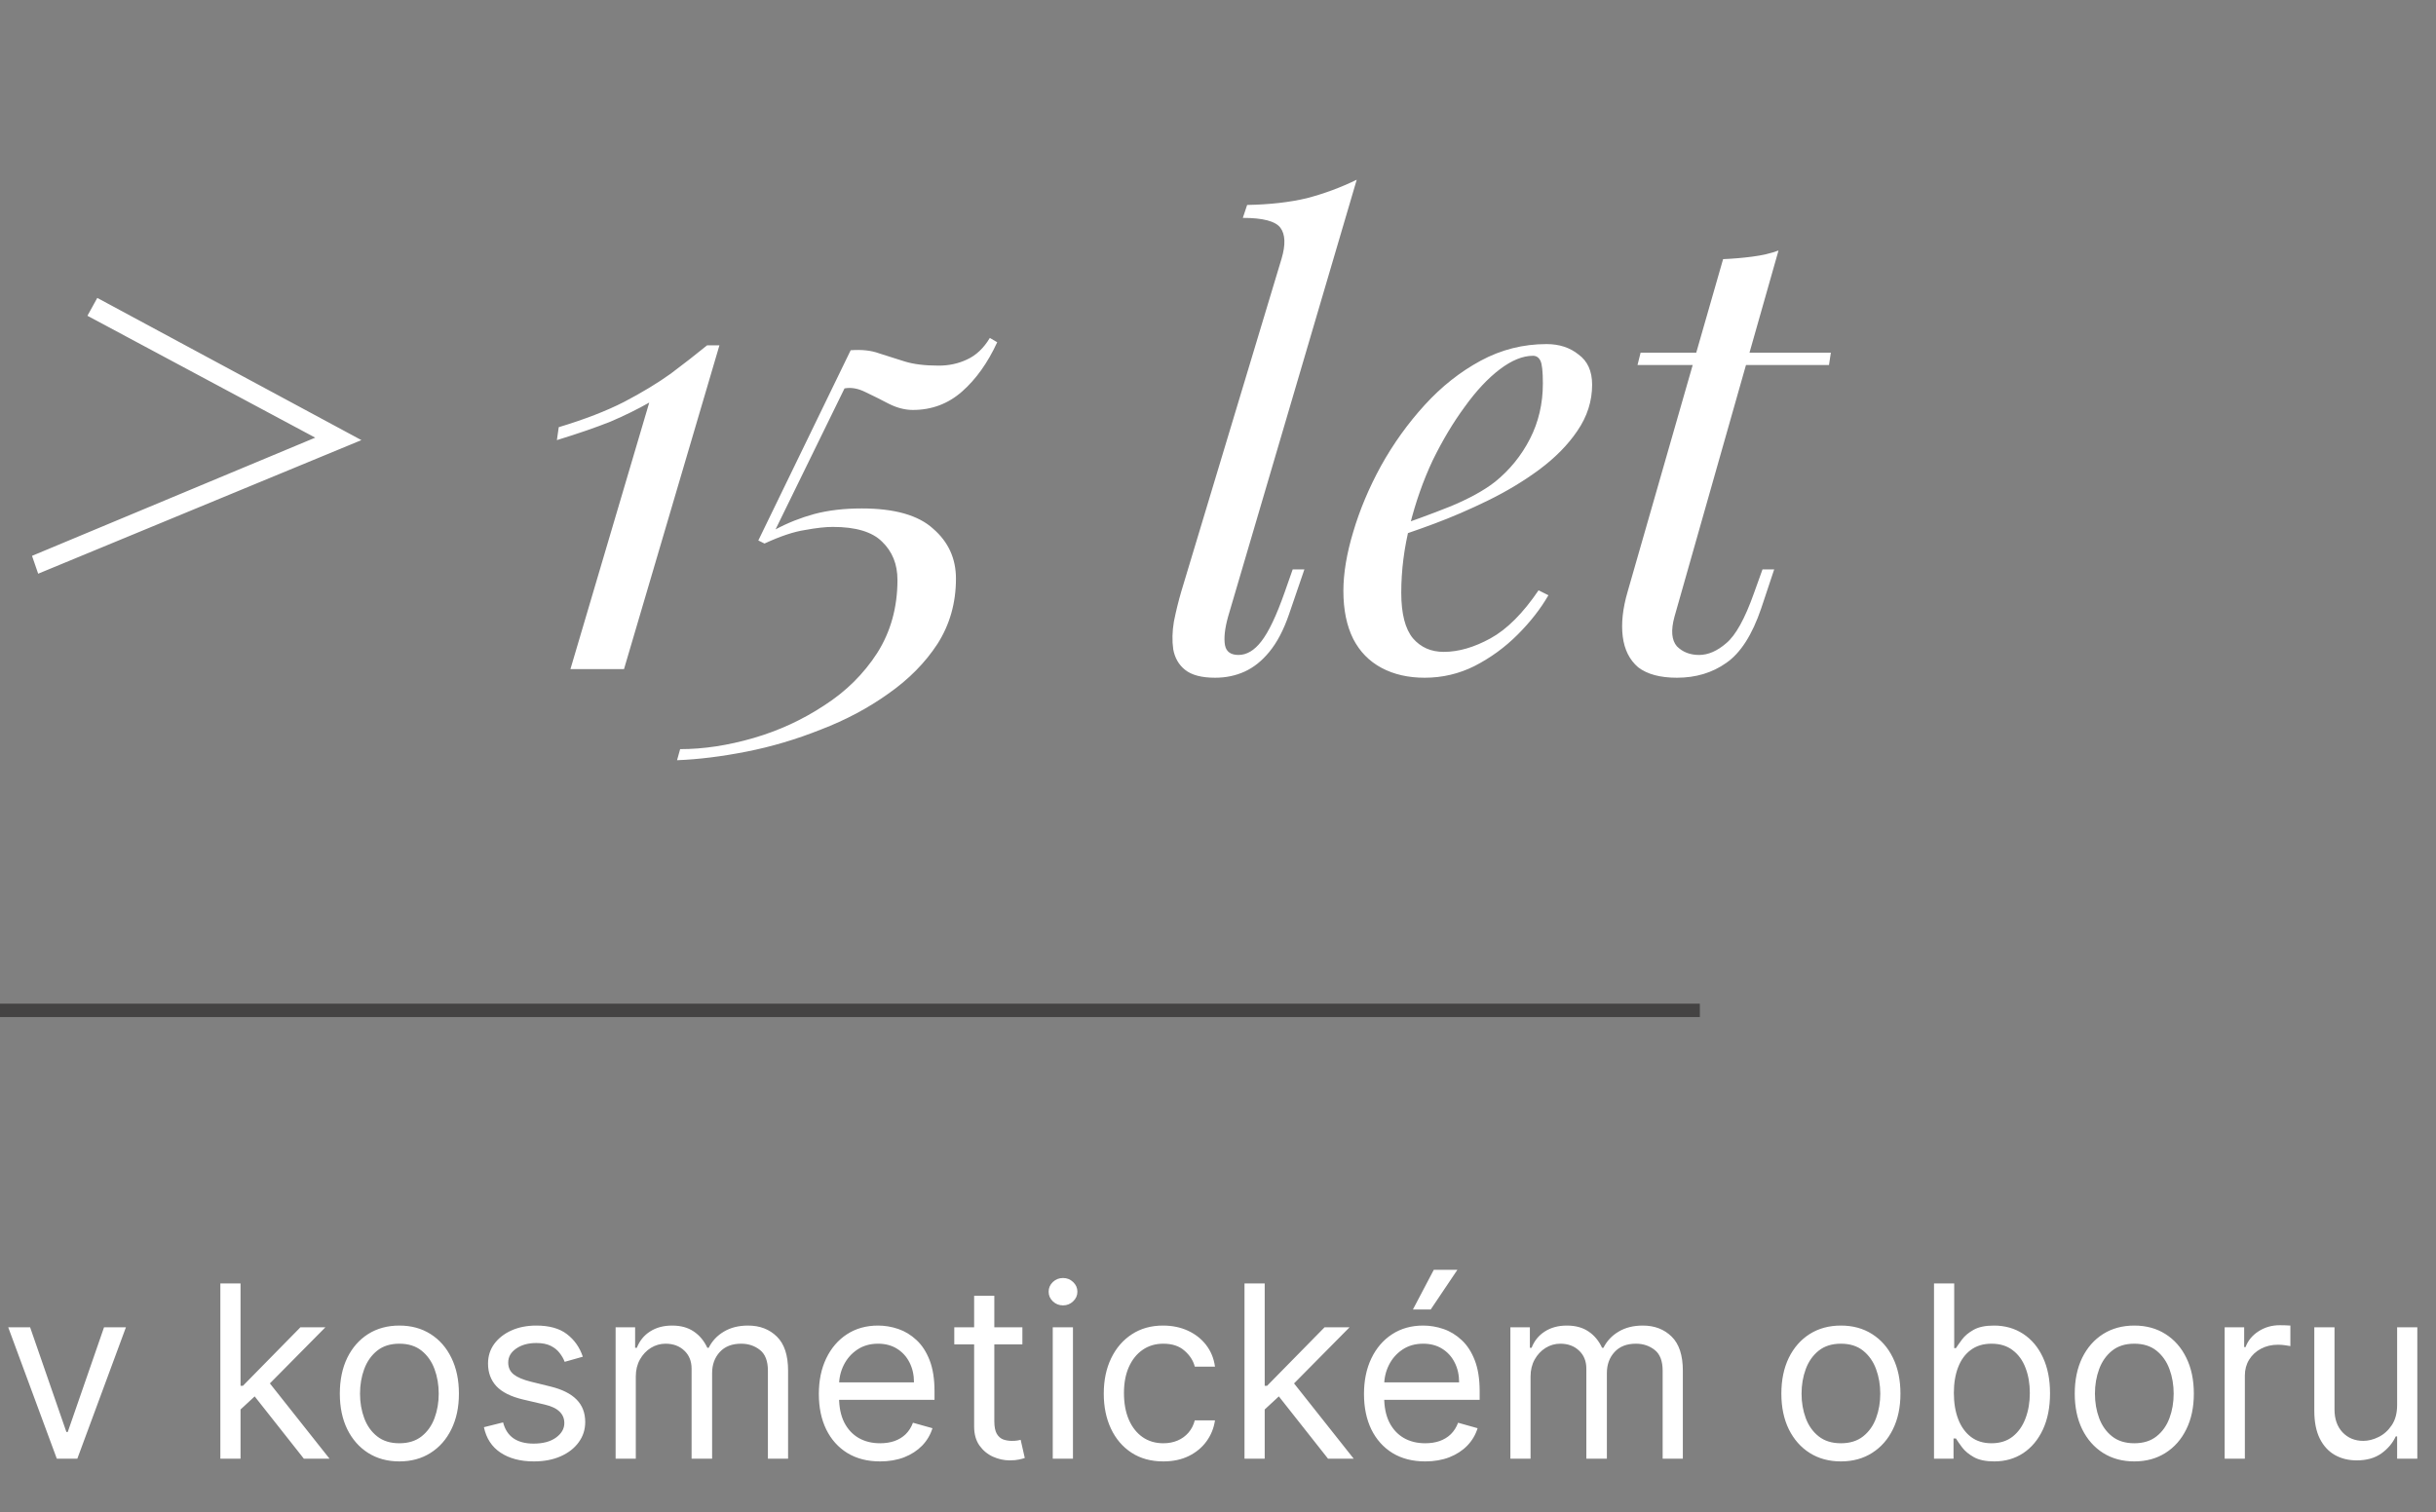
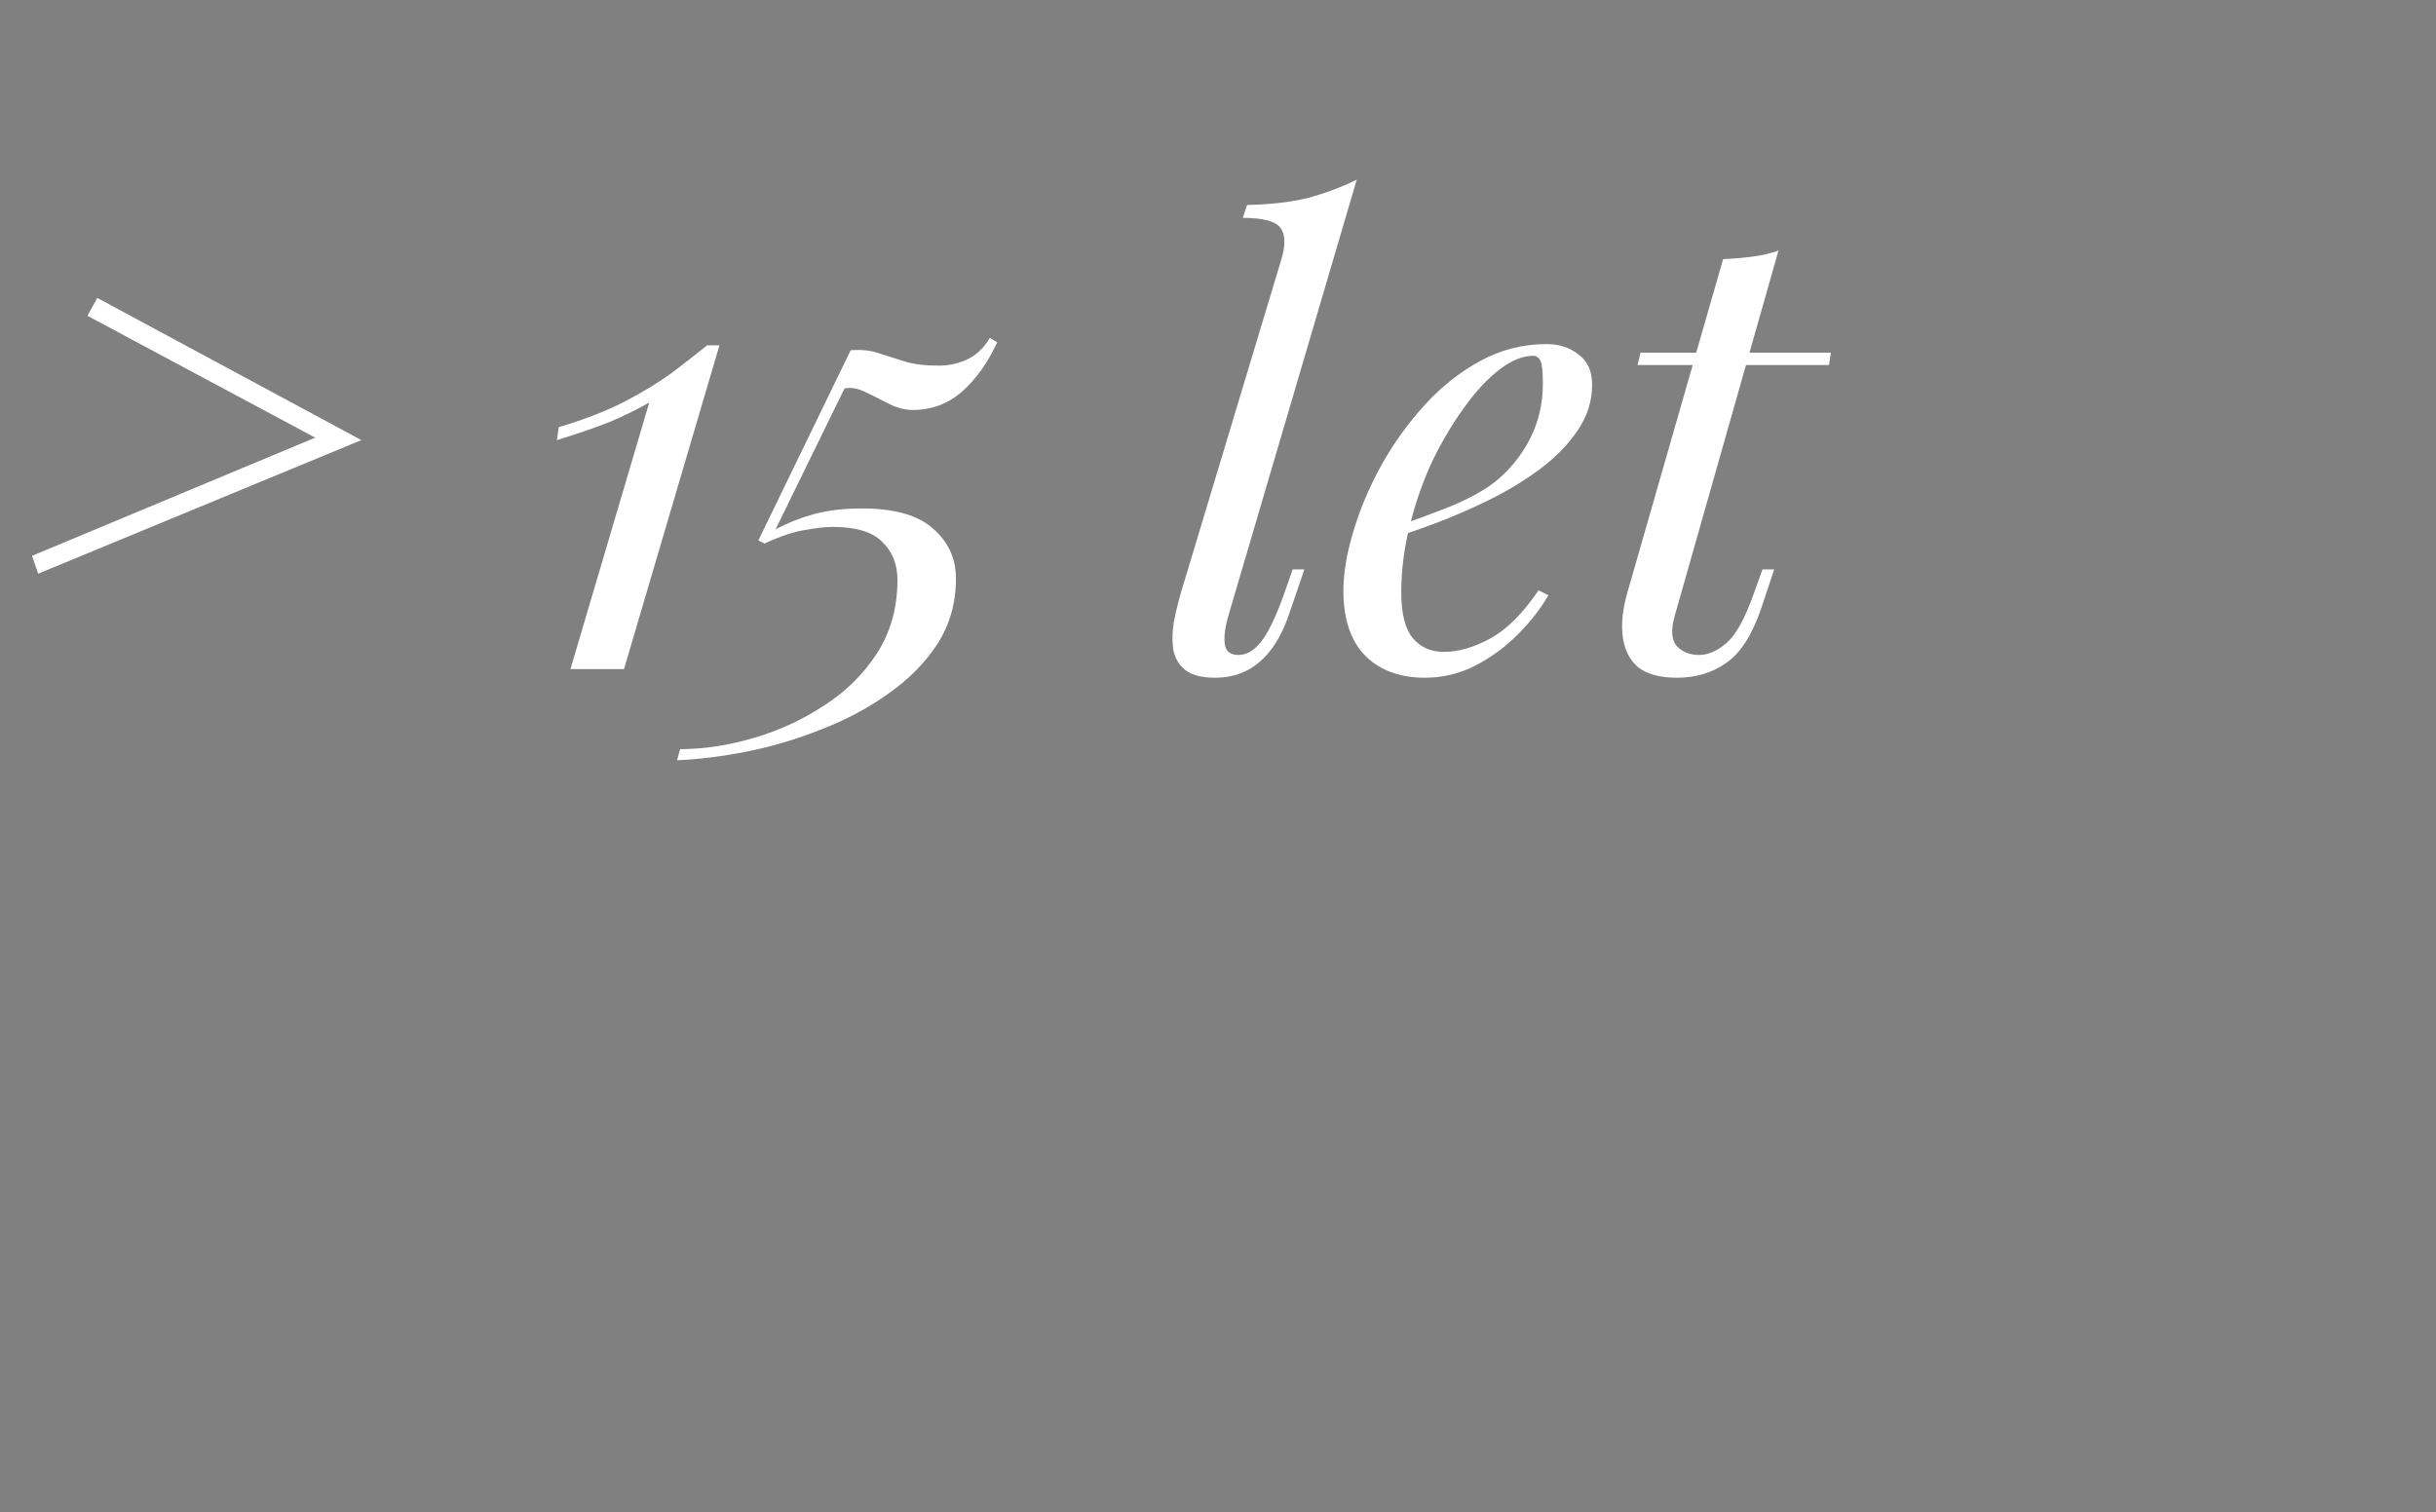
<svg xmlns="http://www.w3.org/2000/svg" width="182" height="113" viewBox="0 0 182 113" fill="none">
  <rect x="0" y="0" width="182" height="113" fill="#808080" stroke="none" />
  <path d="M2.852 42.87L2.392 41.536L23.552 32.704L6.532 23.596L7.268 22.262L27.002 32.888L2.852 42.87ZM53.751 25.804L46.621 50H42.619L48.507 30.082C47.648 30.573 46.682 31.048 45.609 31.508C44.535 31.937 43.201 32.397 41.607 32.888L41.745 31.922C43.677 31.339 45.302 30.711 46.621 30.036C47.97 29.331 49.135 28.625 50.117 27.92C51.098 27.184 52.003 26.479 52.831 25.804H53.751ZM73.953 25.252L74.504 25.574C73.799 27.107 72.925 28.334 71.882 29.254C70.84 30.174 69.613 30.634 68.203 30.634C67.62 30.634 67.022 30.481 66.409 30.174C65.826 29.867 65.243 29.576 64.66 29.3C64.109 29.024 63.587 28.932 63.096 29.024L57.944 39.558C58.864 39.067 59.831 38.684 60.843 38.408C61.885 38.132 63.066 37.994 64.385 37.994C66.838 37.994 68.617 38.5 69.721 39.512C70.855 40.493 71.422 41.735 71.422 43.238C71.422 45.047 70.963 46.673 70.043 48.114C69.123 49.525 67.896 50.767 66.362 51.84C64.86 52.913 63.188 53.803 61.349 54.508C59.508 55.244 57.653 55.796 55.782 56.164C53.912 56.532 52.179 56.747 50.584 56.808L50.815 55.98C52.562 55.98 54.387 55.704 56.288 55.152C58.19 54.6 59.953 53.787 61.578 52.714C63.204 51.671 64.522 50.368 65.534 48.804C66.546 47.209 67.052 45.385 67.052 43.33C67.052 42.165 66.669 41.214 65.903 40.478C65.166 39.742 63.94 39.374 62.222 39.374C61.67 39.374 60.98 39.451 60.153 39.604C59.325 39.727 58.312 40.064 57.117 40.616L56.657 40.386L63.556 26.172C64.385 26.111 65.09 26.187 65.672 26.402C66.255 26.586 66.884 26.785 67.558 27C68.233 27.215 69.092 27.322 70.135 27.322C70.901 27.322 71.606 27.169 72.251 26.862C72.925 26.555 73.493 26.019 73.953 25.252ZM91.751 46.09C91.505 46.979 91.429 47.685 91.521 48.206C91.613 48.697 91.95 48.942 92.533 48.942C93.146 48.942 93.713 48.605 94.235 47.93C94.787 47.225 95.369 45.998 95.983 44.25L96.581 42.548H97.455L96.305 45.906C95.906 47.071 95.415 48.007 94.833 48.712C94.281 49.387 93.667 49.877 92.993 50.184C92.318 50.491 91.582 50.644 90.785 50.644C89.773 50.644 89.021 50.445 88.531 50.046C88.071 49.678 87.779 49.172 87.657 48.528C87.565 47.884 87.58 47.194 87.703 46.458C87.856 45.691 88.04 44.94 88.255 44.204L95.753 19.318C96.059 18.275 96.029 17.509 95.661 17.018C95.293 16.527 94.357 16.282 92.855 16.282L93.177 15.316C94.863 15.285 96.351 15.117 97.639 14.81C98.927 14.473 100.169 14.013 101.365 13.43L91.751 46.09ZM103.68 39.558C105.398 38.975 106.946 38.408 108.326 37.856C109.737 37.273 110.856 36.66 111.684 36.016C112.788 35.127 113.662 34.053 114.306 32.796C114.95 31.539 115.272 30.159 115.272 28.656C115.272 27.767 115.211 27.199 115.088 26.954C114.966 26.709 114.782 26.586 114.536 26.586C113.77 26.586 112.942 26.923 112.052 27.598C111.163 28.273 110.289 29.208 109.43 30.404C108.572 31.569 107.774 32.903 107.038 34.406C106.333 35.909 105.766 37.519 105.336 39.236C104.907 40.923 104.692 42.609 104.692 44.296C104.692 45.86 104.984 46.995 105.566 47.7C106.149 48.375 106.916 48.712 107.866 48.712C108.97 48.712 110.136 48.375 111.362 47.7C112.589 47.025 113.785 45.829 114.95 44.112L115.686 44.48C115.104 45.492 114.337 46.473 113.386 47.424C112.436 48.375 111.362 49.157 110.166 49.77C109.001 50.353 107.759 50.644 106.44 50.644C105.214 50.644 104.14 50.399 103.22 49.908C102.3 49.417 101.595 48.697 101.104 47.746C100.614 46.765 100.368 45.569 100.368 44.158C100.368 42.839 100.614 41.367 101.104 39.742C101.595 38.086 102.285 36.445 103.174 34.82C104.094 33.164 105.183 31.646 106.44 30.266C107.698 28.886 109.093 27.782 110.626 26.954C112.16 26.126 113.8 25.712 115.548 25.712C116.499 25.712 117.296 25.973 117.94 26.494C118.615 26.985 118.952 27.736 118.952 28.748C118.952 29.975 118.584 31.125 117.848 32.198C117.143 33.241 116.192 34.207 114.996 35.096C113.831 35.955 112.558 36.721 111.178 37.396C109.798 38.071 108.449 38.653 107.13 39.144C105.812 39.635 104.646 40.033 103.634 40.34L103.68 39.558ZM136.787 26.356L136.649 27.276H122.343L122.573 26.356H136.787ZM125.103 46.09C124.827 47.102 124.888 47.838 125.287 48.298C125.716 48.727 126.268 48.942 126.943 48.942C127.618 48.942 128.292 48.651 128.967 48.068C129.672 47.485 130.362 46.243 131.037 44.342L131.681 42.548H132.555L131.589 45.446C130.914 47.439 130.04 48.804 128.967 49.54C127.924 50.276 126.698 50.644 125.287 50.644C124.03 50.644 123.064 50.383 122.389 49.862C121.745 49.31 121.362 48.543 121.239 47.562C121.116 46.581 121.239 45.461 121.607 44.204L128.737 19.364C129.473 19.333 130.194 19.272 130.899 19.18C131.635 19.088 132.294 18.935 132.877 18.72L125.103 46.09Z" fill="white" />
-   <line y1="75.5" x2="127" y2="75.5" stroke="#444343" />
-   <path d="M9.409 99.182L5.778 109H4.244L0.614 99.182H2.25L4.96 107.006H5.062L7.773 99.182H9.409ZM17.869 105.42L17.843 103.554H18.15L22.446 99.182H24.312L19.735 103.81H19.608L17.869 105.42ZM16.463 109V95.909H17.971V109H16.463ZM22.701 109L18.866 104.142L19.94 103.094L24.619 109H22.701ZM29.838 109.205C28.952 109.205 28.174 108.994 27.505 108.572C26.84 108.15 26.32 107.56 25.945 106.801C25.575 106.043 25.389 105.156 25.389 104.142C25.389 103.119 25.575 102.227 25.945 101.464C26.32 100.701 26.84 100.109 27.505 99.687C28.174 99.265 28.952 99.054 29.838 99.054C30.724 99.054 31.5 99.265 32.165 99.687C32.834 100.109 33.354 100.701 33.724 101.464C34.099 102.227 34.287 103.119 34.287 104.142C34.287 105.156 34.099 106.043 33.724 106.801C33.354 107.56 32.834 108.15 32.165 108.572C31.5 108.994 30.724 109.205 29.838 109.205ZM29.838 107.849C30.511 107.849 31.065 107.677 31.5 107.332C31.935 106.987 32.256 106.533 32.465 105.97C32.674 105.408 32.778 104.798 32.778 104.142C32.778 103.486 32.674 102.874 32.465 102.308C32.256 101.741 31.935 101.283 31.5 100.933C31.065 100.584 30.511 100.409 29.838 100.409C29.165 100.409 28.611 100.584 28.176 100.933C27.741 101.283 27.42 101.741 27.211 102.308C27.002 102.874 26.898 103.486 26.898 104.142C26.898 104.798 27.002 105.408 27.211 105.97C27.42 106.533 27.741 106.987 28.176 107.332C28.611 107.677 29.165 107.849 29.838 107.849ZM43.544 101.381L42.189 101.764C42.104 101.538 41.978 101.319 41.812 101.106C41.65 100.888 41.428 100.71 41.147 100.569C40.866 100.428 40.506 100.358 40.067 100.358C39.466 100.358 38.965 100.496 38.565 100.773C38.169 101.046 37.97 101.393 37.97 101.815C37.97 102.19 38.107 102.487 38.379 102.704C38.652 102.921 39.078 103.102 39.658 103.247L41.115 103.605C41.993 103.818 42.647 104.144 43.078 104.583C43.508 105.018 43.723 105.578 43.723 106.264C43.723 106.827 43.561 107.33 43.237 107.773C42.918 108.216 42.47 108.565 41.895 108.821C41.32 109.077 40.651 109.205 39.888 109.205C38.886 109.205 38.058 108.987 37.401 108.553C36.745 108.118 36.33 107.483 36.155 106.648L37.587 106.29C37.723 106.818 37.981 107.214 38.36 107.479C38.744 107.743 39.245 107.875 39.862 107.875C40.566 107.875 41.124 107.726 41.537 107.428C41.955 107.125 42.163 106.763 42.163 106.341C42.163 106 42.044 105.714 41.806 105.484C41.567 105.25 41.2 105.075 40.706 104.96L39.07 104.577C38.171 104.364 37.51 104.033 37.088 103.586C36.671 103.134 36.462 102.57 36.462 101.892C36.462 101.338 36.617 100.848 36.928 100.422C37.244 99.996 37.672 99.661 38.213 99.418C38.759 99.175 39.377 99.054 40.067 99.054C41.038 99.054 41.801 99.267 42.355 99.693C42.913 100.119 43.31 100.682 43.544 101.381ZM45.994 109V99.182H47.451V100.716H47.579C47.784 100.192 48.114 99.785 48.57 99.495C49.026 99.201 49.574 99.054 50.213 99.054C50.86 99.054 51.4 99.201 51.83 99.495C52.265 99.785 52.603 100.192 52.846 100.716H52.949C53.2 100.209 53.577 99.806 54.08 99.508C54.583 99.205 55.186 99.054 55.889 99.054C56.767 99.054 57.485 99.329 58.043 99.879C58.601 100.424 58.88 101.274 58.88 102.429V109H57.372V102.429C57.372 101.705 57.174 101.187 56.777 100.876C56.381 100.565 55.914 100.409 55.377 100.409C54.687 100.409 54.152 100.618 53.773 101.036C53.394 101.449 53.204 101.973 53.204 102.608V109H51.67V102.276C51.67 101.717 51.489 101.268 51.127 100.927C50.765 100.582 50.298 100.409 49.727 100.409C49.335 100.409 48.968 100.513 48.627 100.722C48.291 100.931 48.018 101.221 47.809 101.592C47.605 101.958 47.502 102.382 47.502 102.864V109H45.994ZM65.755 109.205C64.809 109.205 63.993 108.996 63.307 108.578C62.625 108.156 62.099 107.568 61.728 106.814C61.361 106.055 61.178 105.173 61.178 104.168C61.178 103.162 61.361 102.276 61.728 101.509C62.099 100.737 62.614 100.136 63.275 99.706C63.94 99.271 64.715 99.054 65.602 99.054C66.113 99.054 66.618 99.139 67.117 99.31C67.615 99.48 68.069 99.757 68.478 100.141C68.887 100.52 69.213 101.023 69.456 101.649C69.699 102.276 69.82 103.047 69.82 103.963V104.602H62.252V103.298H68.286C68.286 102.744 68.175 102.25 67.954 101.815C67.737 101.381 67.425 101.038 67.021 100.786C66.62 100.535 66.147 100.409 65.602 100.409C65.001 100.409 64.481 100.558 64.042 100.857C63.607 101.151 63.273 101.534 63.038 102.007C62.804 102.48 62.687 102.987 62.687 103.528V104.398C62.687 105.139 62.815 105.768 63.07 106.283C63.33 106.795 63.69 107.185 64.151 107.453C64.611 107.717 65.146 107.849 65.755 107.849C66.151 107.849 66.509 107.794 66.829 107.683C67.153 107.568 67.432 107.398 67.666 107.172C67.901 106.942 68.082 106.656 68.21 106.315L69.667 106.724C69.513 107.219 69.256 107.653 68.894 108.028C68.531 108.399 68.084 108.689 67.551 108.898C67.019 109.102 66.42 109.205 65.755 109.205ZM76.385 99.182V100.46H71.297V99.182H76.385ZM72.78 96.829H74.288V106.188C74.288 106.614 74.35 106.933 74.474 107.146C74.602 107.355 74.763 107.496 74.96 107.568C75.16 107.636 75.371 107.67 75.592 107.67C75.758 107.67 75.895 107.662 76.001 107.645C76.108 107.624 76.193 107.607 76.257 107.594L76.564 108.949C76.462 108.987 76.319 109.026 76.136 109.064C75.952 109.107 75.72 109.128 75.439 109.128C75.013 109.128 74.595 109.036 74.186 108.853C73.781 108.67 73.445 108.391 73.176 108.016C72.912 107.641 72.78 107.168 72.78 106.597V96.829ZM78.654 109V99.182H80.163V109H78.654ZM79.421 97.546C79.127 97.546 78.874 97.445 78.66 97.245C78.452 97.045 78.347 96.804 78.347 96.523C78.347 96.242 78.452 96.001 78.66 95.8C78.874 95.6 79.127 95.5 79.421 95.5C79.715 95.5 79.967 95.6 80.175 95.8C80.388 96.001 80.495 96.242 80.495 96.523C80.495 96.804 80.388 97.045 80.175 97.245C79.967 97.445 79.715 97.546 79.421 97.546ZM86.914 109.205C85.994 109.205 85.201 108.987 84.536 108.553C83.872 108.118 83.36 107.519 83.002 106.756C82.644 105.994 82.465 105.122 82.465 104.142C82.465 103.145 82.649 102.265 83.015 101.502C83.386 100.735 83.901 100.136 84.562 99.706C85.227 99.271 86.002 99.054 86.889 99.054C87.579 99.054 88.201 99.182 88.755 99.438C89.309 99.693 89.763 100.051 90.117 100.511C90.47 100.972 90.69 101.509 90.775 102.122H89.266C89.151 101.675 88.896 101.278 88.499 100.933C88.107 100.584 87.579 100.409 86.914 100.409C86.326 100.409 85.811 100.562 85.367 100.869C84.928 101.172 84.585 101.6 84.338 102.154C84.095 102.704 83.974 103.349 83.974 104.091C83.974 104.849 84.093 105.51 84.332 106.072C84.575 106.635 84.916 107.072 85.355 107.383C85.798 107.694 86.318 107.849 86.914 107.849C87.306 107.849 87.662 107.781 87.982 107.645C88.301 107.509 88.572 107.312 88.793 107.057C89.015 106.801 89.173 106.494 89.266 106.136H90.775C90.69 106.716 90.479 107.238 90.142 107.702C89.81 108.163 89.369 108.529 88.819 108.802C88.274 109.07 87.639 109.205 86.914 109.205ZM94.386 105.42L94.361 103.554H94.668L98.963 99.182H100.83L96.253 103.81H96.125L94.386 105.42ZM92.98 109V95.909H94.489V109H92.98ZM99.219 109L95.384 104.142L96.458 103.094L101.137 109H99.219ZM106.483 109.205C105.537 109.205 104.721 108.996 104.035 108.578C103.354 108.156 102.827 107.568 102.456 106.814C102.09 106.055 101.907 105.173 101.907 104.168C101.907 103.162 102.09 102.276 102.456 101.509C102.827 100.737 103.343 100.136 104.003 99.706C104.668 99.271 105.444 99.054 106.33 99.054C106.841 99.054 107.346 99.139 107.845 99.31C108.344 99.48 108.797 99.757 109.206 100.141C109.616 100.52 109.942 101.023 110.184 101.649C110.427 102.276 110.549 103.047 110.549 103.963V104.602H102.981V103.298H109.015C109.015 102.744 108.904 102.25 108.682 101.815C108.465 101.381 108.154 101.038 107.749 100.786C107.349 100.535 106.876 100.409 106.33 100.409C105.729 100.409 105.209 100.558 104.77 100.857C104.336 101.151 104.001 101.534 103.767 102.007C103.532 102.48 103.415 102.987 103.415 103.528V104.398C103.415 105.139 103.543 105.768 103.799 106.283C104.059 106.795 104.419 107.185 104.879 107.453C105.339 107.717 105.874 107.849 106.483 107.849C106.88 107.849 107.238 107.794 107.557 107.683C107.881 107.568 108.16 107.398 108.395 107.172C108.629 106.942 108.81 106.656 108.938 106.315L110.395 106.724C110.242 107.219 109.984 107.653 109.622 108.028C109.26 108.399 108.812 108.689 108.28 108.898C107.747 109.102 107.148 109.205 106.483 109.205ZM105.563 97.852L107.123 94.886H108.887L106.893 97.852H105.563ZM112.844 109V99.182H114.301V100.716H114.429C114.633 100.192 114.964 99.785 115.42 99.495C115.876 99.201 116.423 99.054 117.062 99.054C117.71 99.054 118.249 99.201 118.68 99.495C119.114 99.785 119.453 100.192 119.696 100.716H119.798C120.05 100.209 120.427 99.806 120.93 99.508C121.432 99.205 122.035 99.054 122.738 99.054C123.616 99.054 124.334 99.329 124.893 99.879C125.451 100.424 125.73 101.274 125.73 102.429V109H124.221V102.429C124.221 101.705 124.023 101.187 123.627 100.876C123.231 100.565 122.764 100.409 122.227 100.409C121.537 100.409 121.002 100.618 120.623 101.036C120.243 101.449 120.054 101.973 120.054 102.608V109H118.52V102.276C118.52 101.717 118.339 101.268 117.976 100.927C117.614 100.582 117.148 100.409 116.577 100.409C116.184 100.409 115.818 100.513 115.477 100.722C115.14 100.931 114.868 101.221 114.659 101.592C114.454 101.958 114.352 102.382 114.352 102.864V109H112.844ZM137.539 109.205C136.653 109.205 135.875 108.994 135.206 108.572C134.541 108.15 134.021 107.56 133.646 106.801C133.276 106.043 133.09 105.156 133.09 104.142C133.09 103.119 133.276 102.227 133.646 101.464C134.021 100.701 134.541 100.109 135.206 99.687C135.875 99.265 136.653 99.054 137.539 99.054C138.426 99.054 139.201 99.265 139.866 99.687C140.535 100.109 141.055 100.701 141.426 101.464C141.801 102.227 141.988 103.119 141.988 104.142C141.988 105.156 141.801 106.043 141.426 106.801C141.055 107.56 140.535 108.15 139.866 108.572C139.201 108.994 138.426 109.205 137.539 109.205ZM137.539 107.849C138.213 107.849 138.767 107.677 139.201 107.332C139.636 106.987 139.958 106.533 140.166 105.97C140.375 105.408 140.48 104.798 140.48 104.142C140.48 103.486 140.375 102.874 140.166 102.308C139.958 101.741 139.636 101.283 139.201 100.933C138.767 100.584 138.213 100.409 137.539 100.409C136.866 100.409 136.312 100.584 135.877 100.933C135.443 101.283 135.121 101.741 134.912 102.308C134.703 102.874 134.599 103.486 134.599 104.142C134.599 104.798 134.703 105.408 134.912 105.97C135.121 106.533 135.443 106.987 135.877 107.332C136.312 107.677 136.866 107.849 137.539 107.849ZM144.495 109V95.909H146.004V100.741H146.132C146.243 100.571 146.396 100.354 146.592 100.089C146.792 99.821 147.078 99.582 147.449 99.374C147.824 99.16 148.331 99.054 148.97 99.054C149.797 99.054 150.525 99.261 151.156 99.674C151.787 100.087 152.279 100.673 152.632 101.432C152.986 102.19 153.163 103.085 153.163 104.116C153.163 105.156 152.986 106.058 152.632 106.82C152.279 107.579 151.789 108.167 151.162 108.585C150.536 108.998 149.814 109.205 148.995 109.205C148.365 109.205 147.86 109.1 147.48 108.891C147.101 108.678 146.809 108.437 146.605 108.169C146.4 107.896 146.243 107.67 146.132 107.491H145.953V109H144.495ZM145.978 104.091C145.978 104.832 146.087 105.487 146.304 106.053C146.522 106.616 146.839 107.057 147.257 107.376C147.674 107.692 148.186 107.849 148.791 107.849C149.422 107.849 149.948 107.683 150.37 107.351C150.796 107.014 151.115 106.562 151.328 105.996C151.546 105.425 151.654 104.79 151.654 104.091C151.654 103.401 151.548 102.778 151.335 102.224C151.126 101.666 150.809 101.225 150.382 100.901C149.961 100.573 149.43 100.409 148.791 100.409C148.177 100.409 147.662 100.565 147.244 100.876C146.826 101.183 146.511 101.613 146.298 102.167C146.085 102.717 145.978 103.358 145.978 104.091ZM159.459 109.205C158.573 109.205 157.795 108.994 157.126 108.572C156.461 108.15 155.941 107.56 155.566 106.801C155.196 106.043 155.01 105.156 155.01 104.142C155.01 103.119 155.196 102.227 155.566 101.464C155.941 100.701 156.461 100.109 157.126 99.687C157.795 99.265 158.573 99.054 159.459 99.054C160.346 99.054 161.121 99.265 161.786 99.687C162.455 100.109 162.975 100.701 163.346 101.464C163.721 102.227 163.908 103.119 163.908 104.142C163.908 105.156 163.721 106.043 163.346 106.801C162.975 107.56 162.455 108.15 161.786 108.572C161.121 108.994 160.346 109.205 159.459 109.205ZM159.459 107.849C160.132 107.849 160.686 107.677 161.121 107.332C161.556 106.987 161.877 106.533 162.086 105.97C162.295 105.408 162.4 104.798 162.4 104.142C162.4 103.486 162.295 102.874 162.086 102.308C161.877 101.741 161.556 101.283 161.121 100.933C160.686 100.584 160.132 100.409 159.459 100.409C158.786 100.409 158.232 100.584 157.797 100.933C157.363 101.283 157.041 101.741 156.832 102.308C156.623 102.874 156.519 103.486 156.519 104.142C156.519 104.798 156.623 105.408 156.832 105.97C157.041 106.533 157.363 106.987 157.797 107.332C158.232 107.677 158.786 107.849 159.459 107.849ZM166.211 109V99.182H167.668V100.665H167.77C167.949 100.179 168.273 99.785 168.742 99.482C169.211 99.18 169.739 99.028 170.327 99.028C170.438 99.028 170.577 99.031 170.743 99.035C170.909 99.039 171.035 99.046 171.12 99.054V100.588C171.069 100.575 170.952 100.556 170.768 100.531C170.589 100.501 170.4 100.486 170.199 100.486C169.722 100.486 169.296 100.586 168.921 100.786C168.55 100.982 168.256 101.255 168.039 101.604C167.826 101.95 167.719 102.344 167.719 102.787V109H166.211ZM179.096 104.986V99.182H180.604V109H179.096V107.338H178.993C178.763 107.837 178.405 108.261 177.919 108.61C177.434 108.955 176.82 109.128 176.078 109.128C175.465 109.128 174.919 108.994 174.442 108.725C173.965 108.452 173.59 108.043 173.317 107.498C173.044 106.948 172.908 106.256 172.908 105.42V99.182H174.417V105.318C174.417 106.034 174.617 106.605 175.017 107.031C175.422 107.457 175.938 107.67 176.564 107.67C176.939 107.67 177.321 107.575 177.708 107.383C178.1 107.191 178.429 106.897 178.693 106.501C178.961 106.104 179.096 105.599 179.096 104.986Z" fill="white" />
</svg>